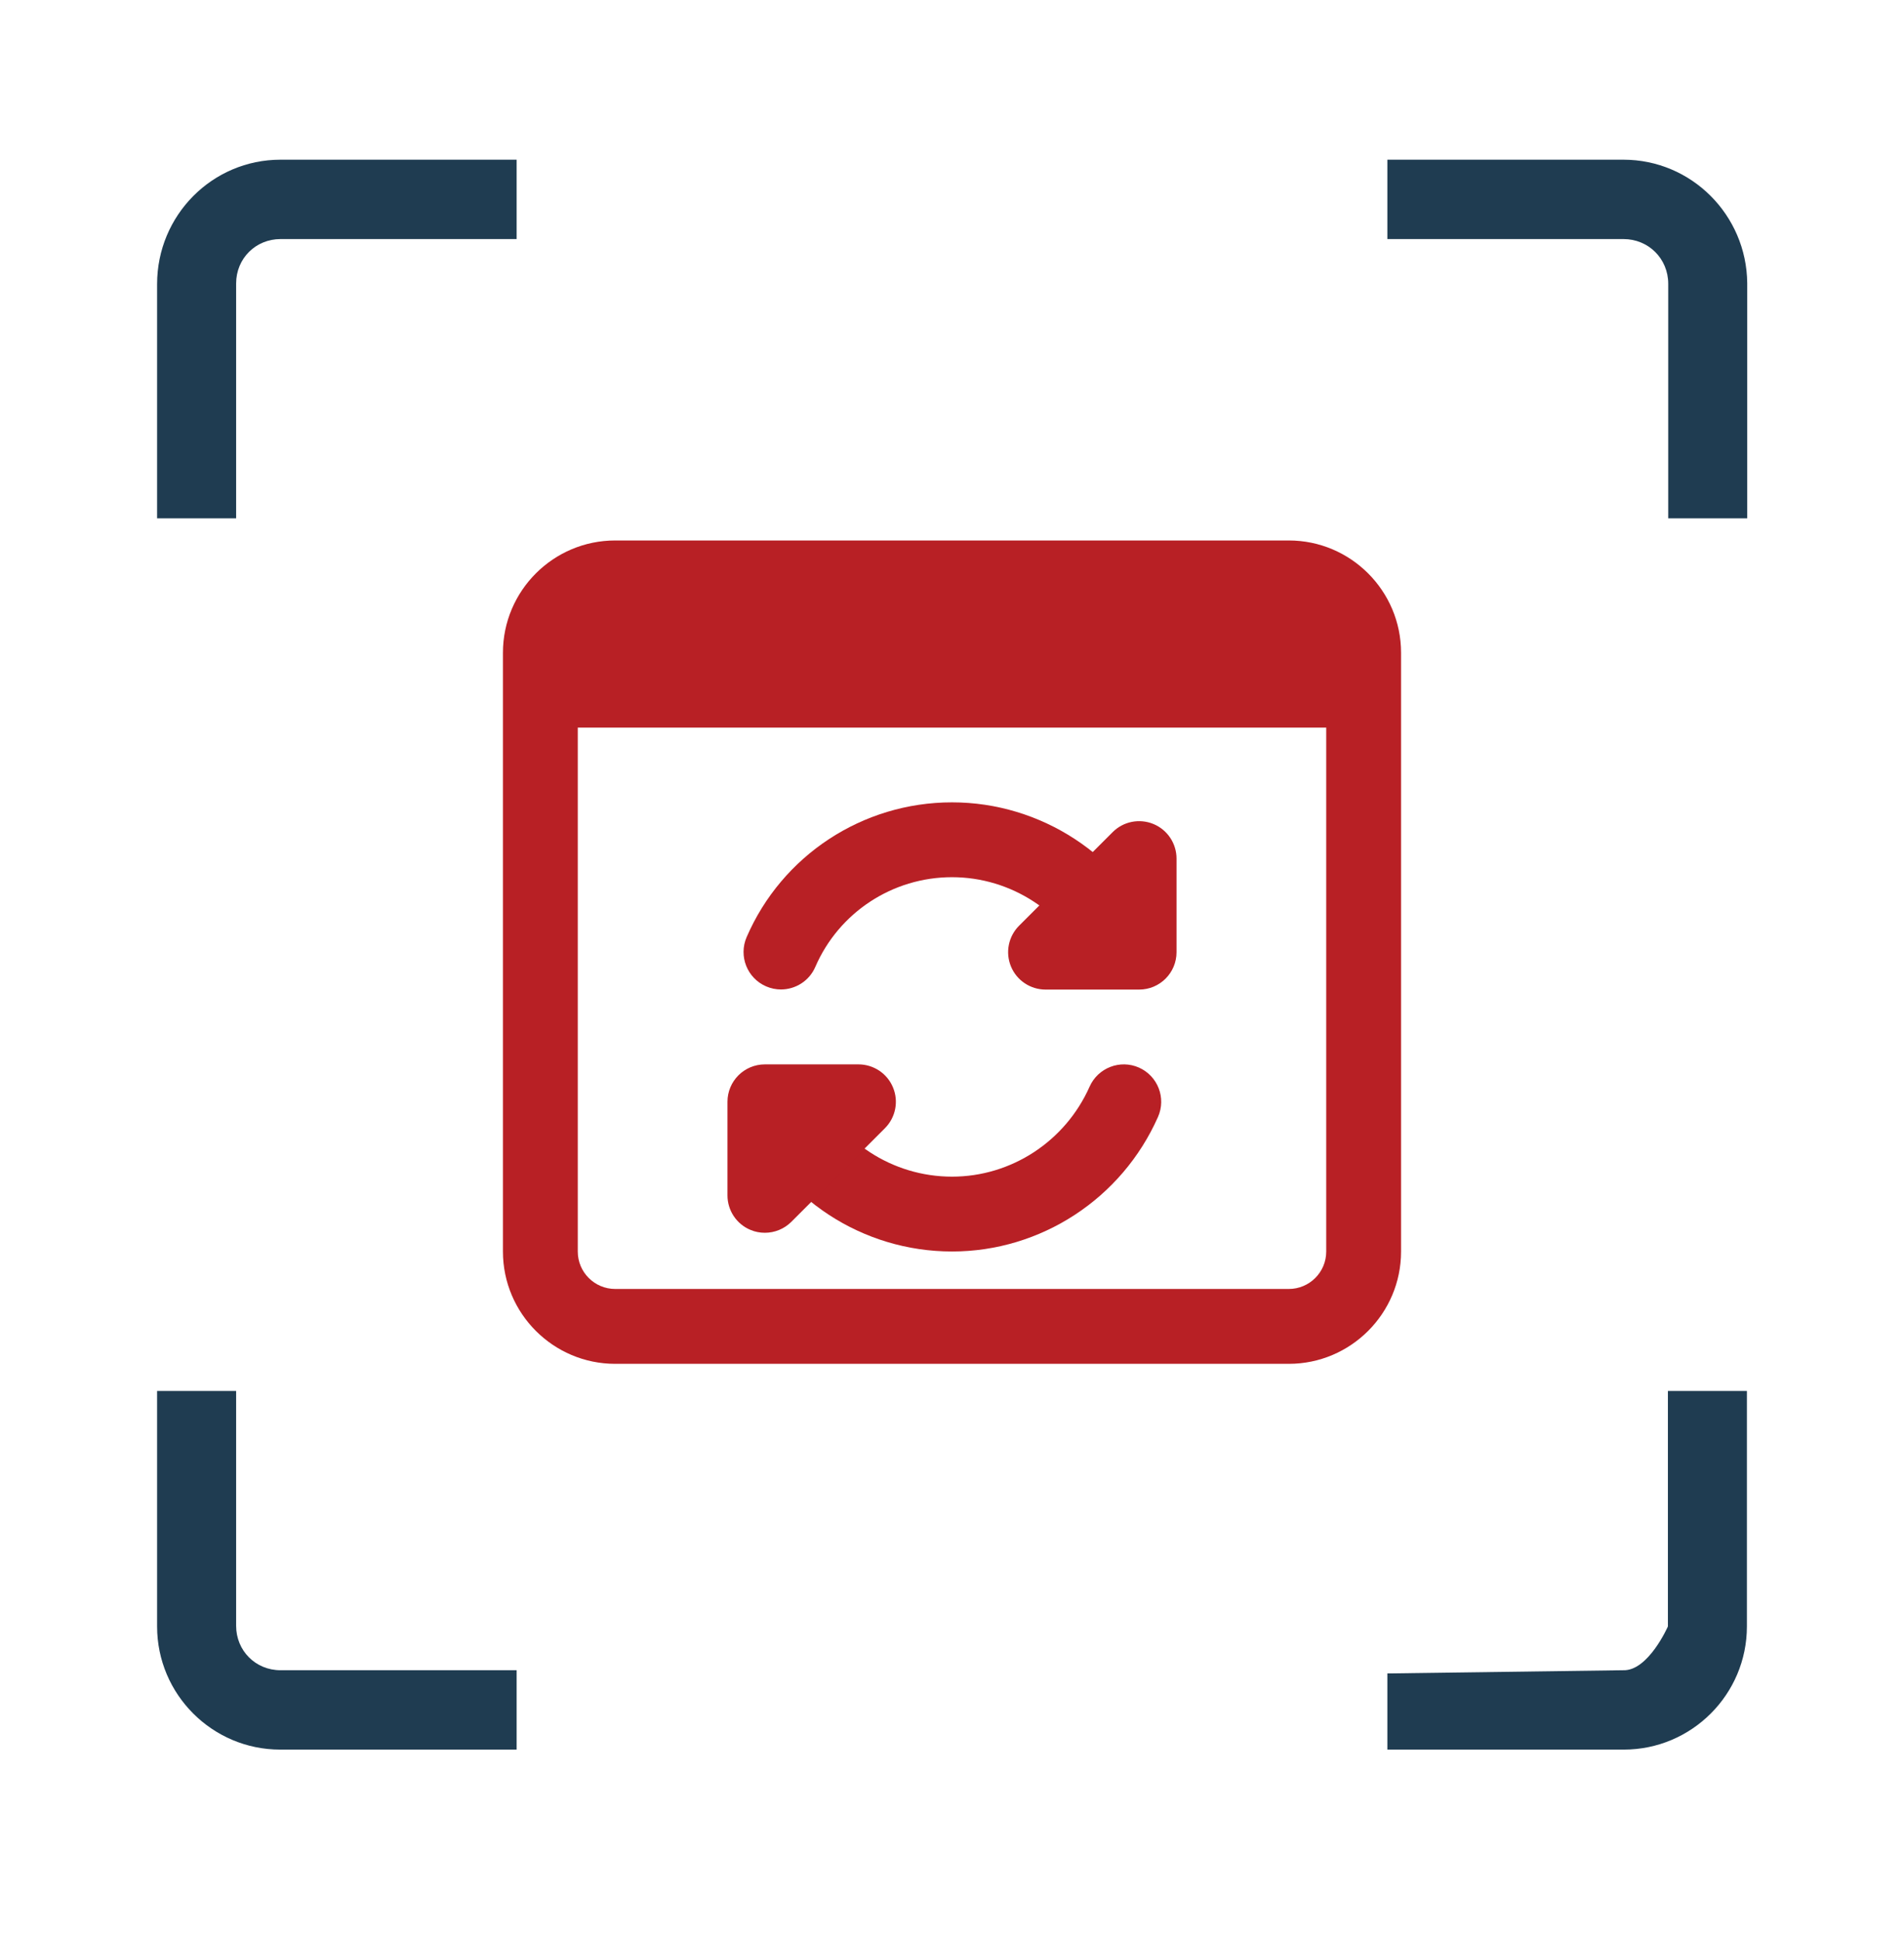
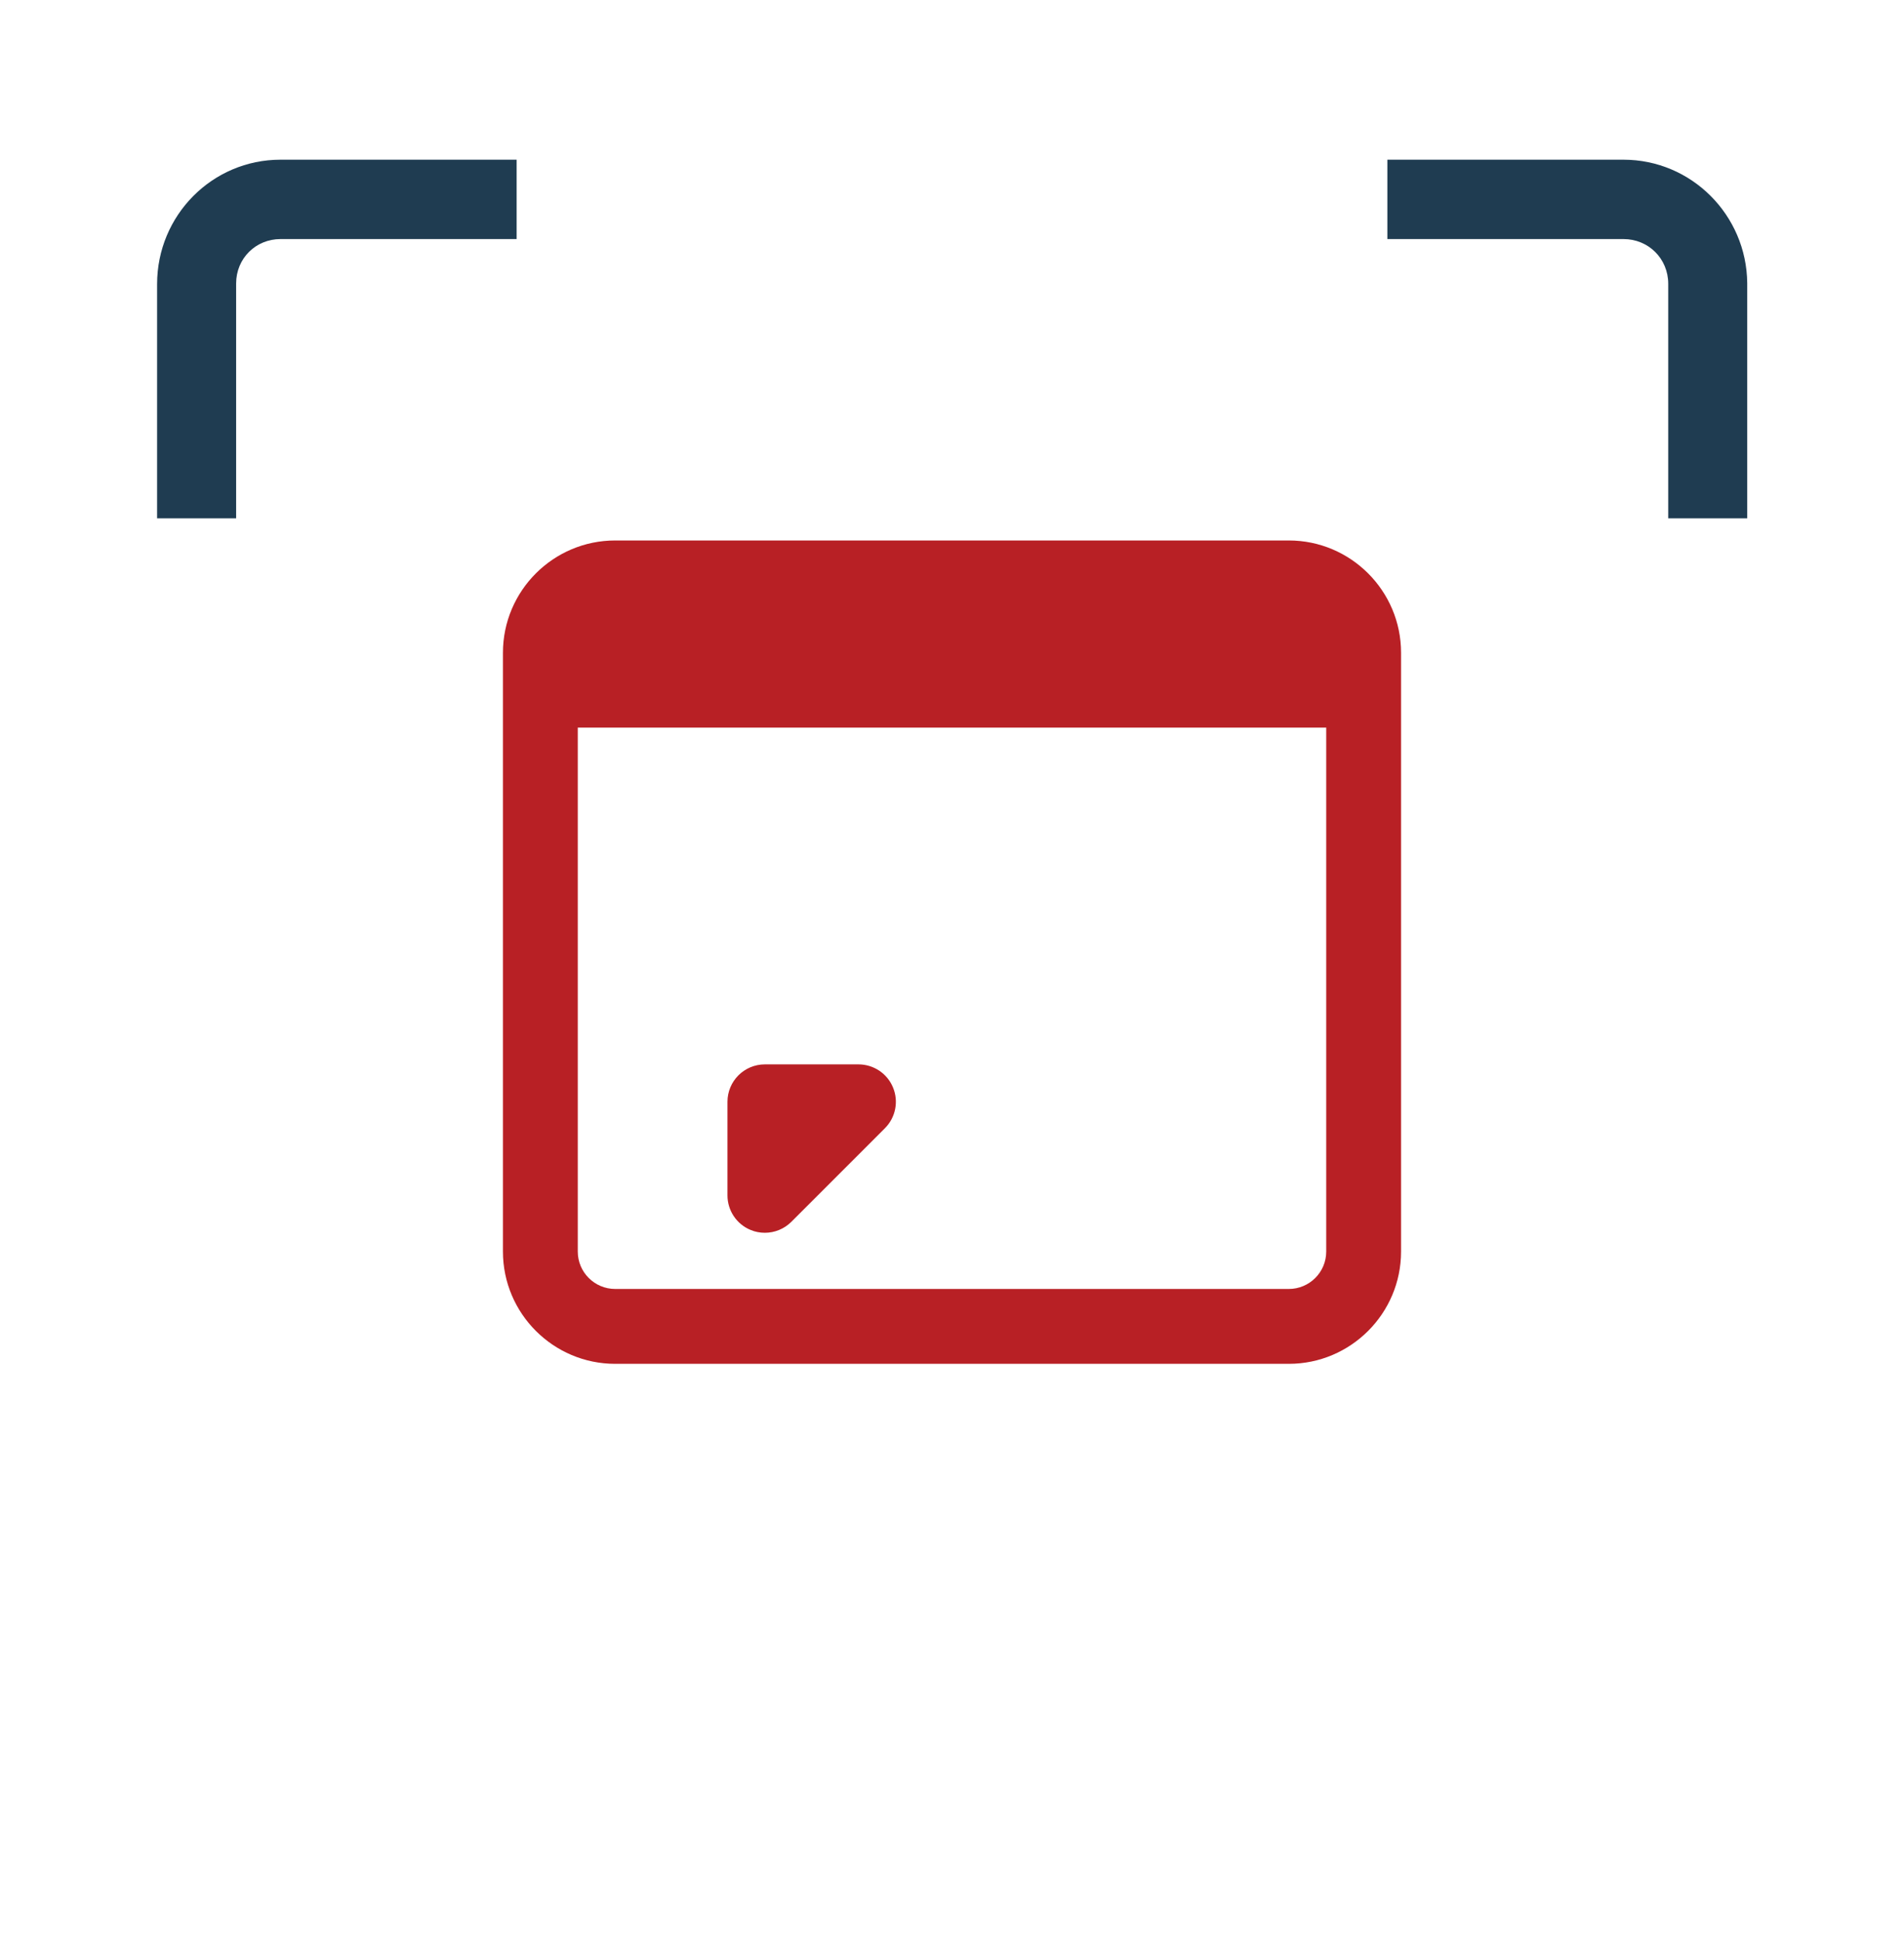
<svg xmlns="http://www.w3.org/2000/svg" width="53" height="54" viewBox="0 0 53 54" fill="none">
  <path d="M4.373 7.908V14.427H6.573V7.89C6.573 7.192 7.12 6.654 7.809 6.654H14.381V4.445H7.809C5.91 4.445 4.373 5.991 4.373 7.908Z" fill="#1F3C51" />
  <path d="M45.191 4.445H38.619V6.654H45.191C45.889 6.654 46.437 7.201 46.437 7.899V14.427H48.636V7.881C48.618 5.982 47.081 4.445 45.191 4.445Z" fill="#1F3C51" />
-   <path d="M6.573 45.252V38.715H4.373V45.269C4.373 47.16 5.91 48.697 7.8 48.697H14.381V46.488H7.809C7.111 46.488 6.573 45.941 6.573 45.252Z" fill="#1F3C51" />
-   <path d="M38.619 46.577V48.697H45.2C47.09 48.697 48.627 47.16 48.627 45.269V38.715H46.428V45.269C46.428 45.269 45.88 46.515 45.182 46.488L38.637 46.577H38.619Z" fill="#1F3C51" />
  <path d="M35.875 15.043H17.125C15.402 15.043 14 16.445 14 18.168V34.835C14 36.558 15.402 37.96 17.125 37.96H35.875C37.598 37.96 39 36.558 39 34.835V18.168C39 16.445 37.598 15.043 35.875 15.043ZM35.875 35.876H17.125C16.551 35.876 16.083 35.41 16.083 34.835V20.251H36.917V34.835C36.917 35.41 36.449 35.876 35.875 35.876Z" fill="#B82025" />
-   <path d="M21.738 27.54C21.601 27.54 21.46 27.512 21.326 27.454C20.798 27.226 20.555 26.612 20.783 26.084C21.768 23.806 24.012 22.332 26.5 22.332C28.974 22.332 31.225 23.802 32.233 26.077C32.466 26.603 30.561 27.447 30.329 26.922C29.653 25.399 28.151 24.415 26.5 24.415C24.845 24.415 23.351 25.396 22.695 26.912C22.526 27.305 22.141 27.54 21.738 27.54Z" fill="#B82025" />
-   <path d="M26.501 34.833C24.012 34.833 21.761 33.361 20.765 31.084C20.534 30.557 22.444 29.723 22.674 30.249C23.338 31.769 24.84 32.75 26.501 32.75C28.152 32.75 29.654 31.767 30.33 30.245C30.563 29.721 31.177 29.481 31.704 29.714C32.23 29.948 32.467 30.562 32.234 31.088C31.226 33.363 28.975 34.833 26.501 34.833Z" fill="#B82025" />
-   <path d="M31.709 27.543H29.104C28.683 27.543 28.302 27.289 28.142 26.901C27.98 26.511 28.07 26.063 28.368 25.765L30.972 23.161C31.27 22.862 31.718 22.774 32.108 22.935C32.497 23.096 32.75 23.477 32.75 23.898V26.502C32.75 27.077 32.285 27.543 31.709 27.543Z" fill="#B82025" />
  <path d="M21.292 34.312C21.157 34.312 21.022 34.288 20.893 34.233C20.503 34.073 20.25 33.692 20.25 33.271V30.667C20.25 30.091 20.716 29.625 21.292 29.625H23.896C24.317 29.625 24.698 29.878 24.858 30.268C25.02 30.657 24.93 31.105 24.632 31.403L22.028 34.007C21.829 34.206 21.562 34.312 21.292 34.312Z" fill="#B82025" />
</svg>